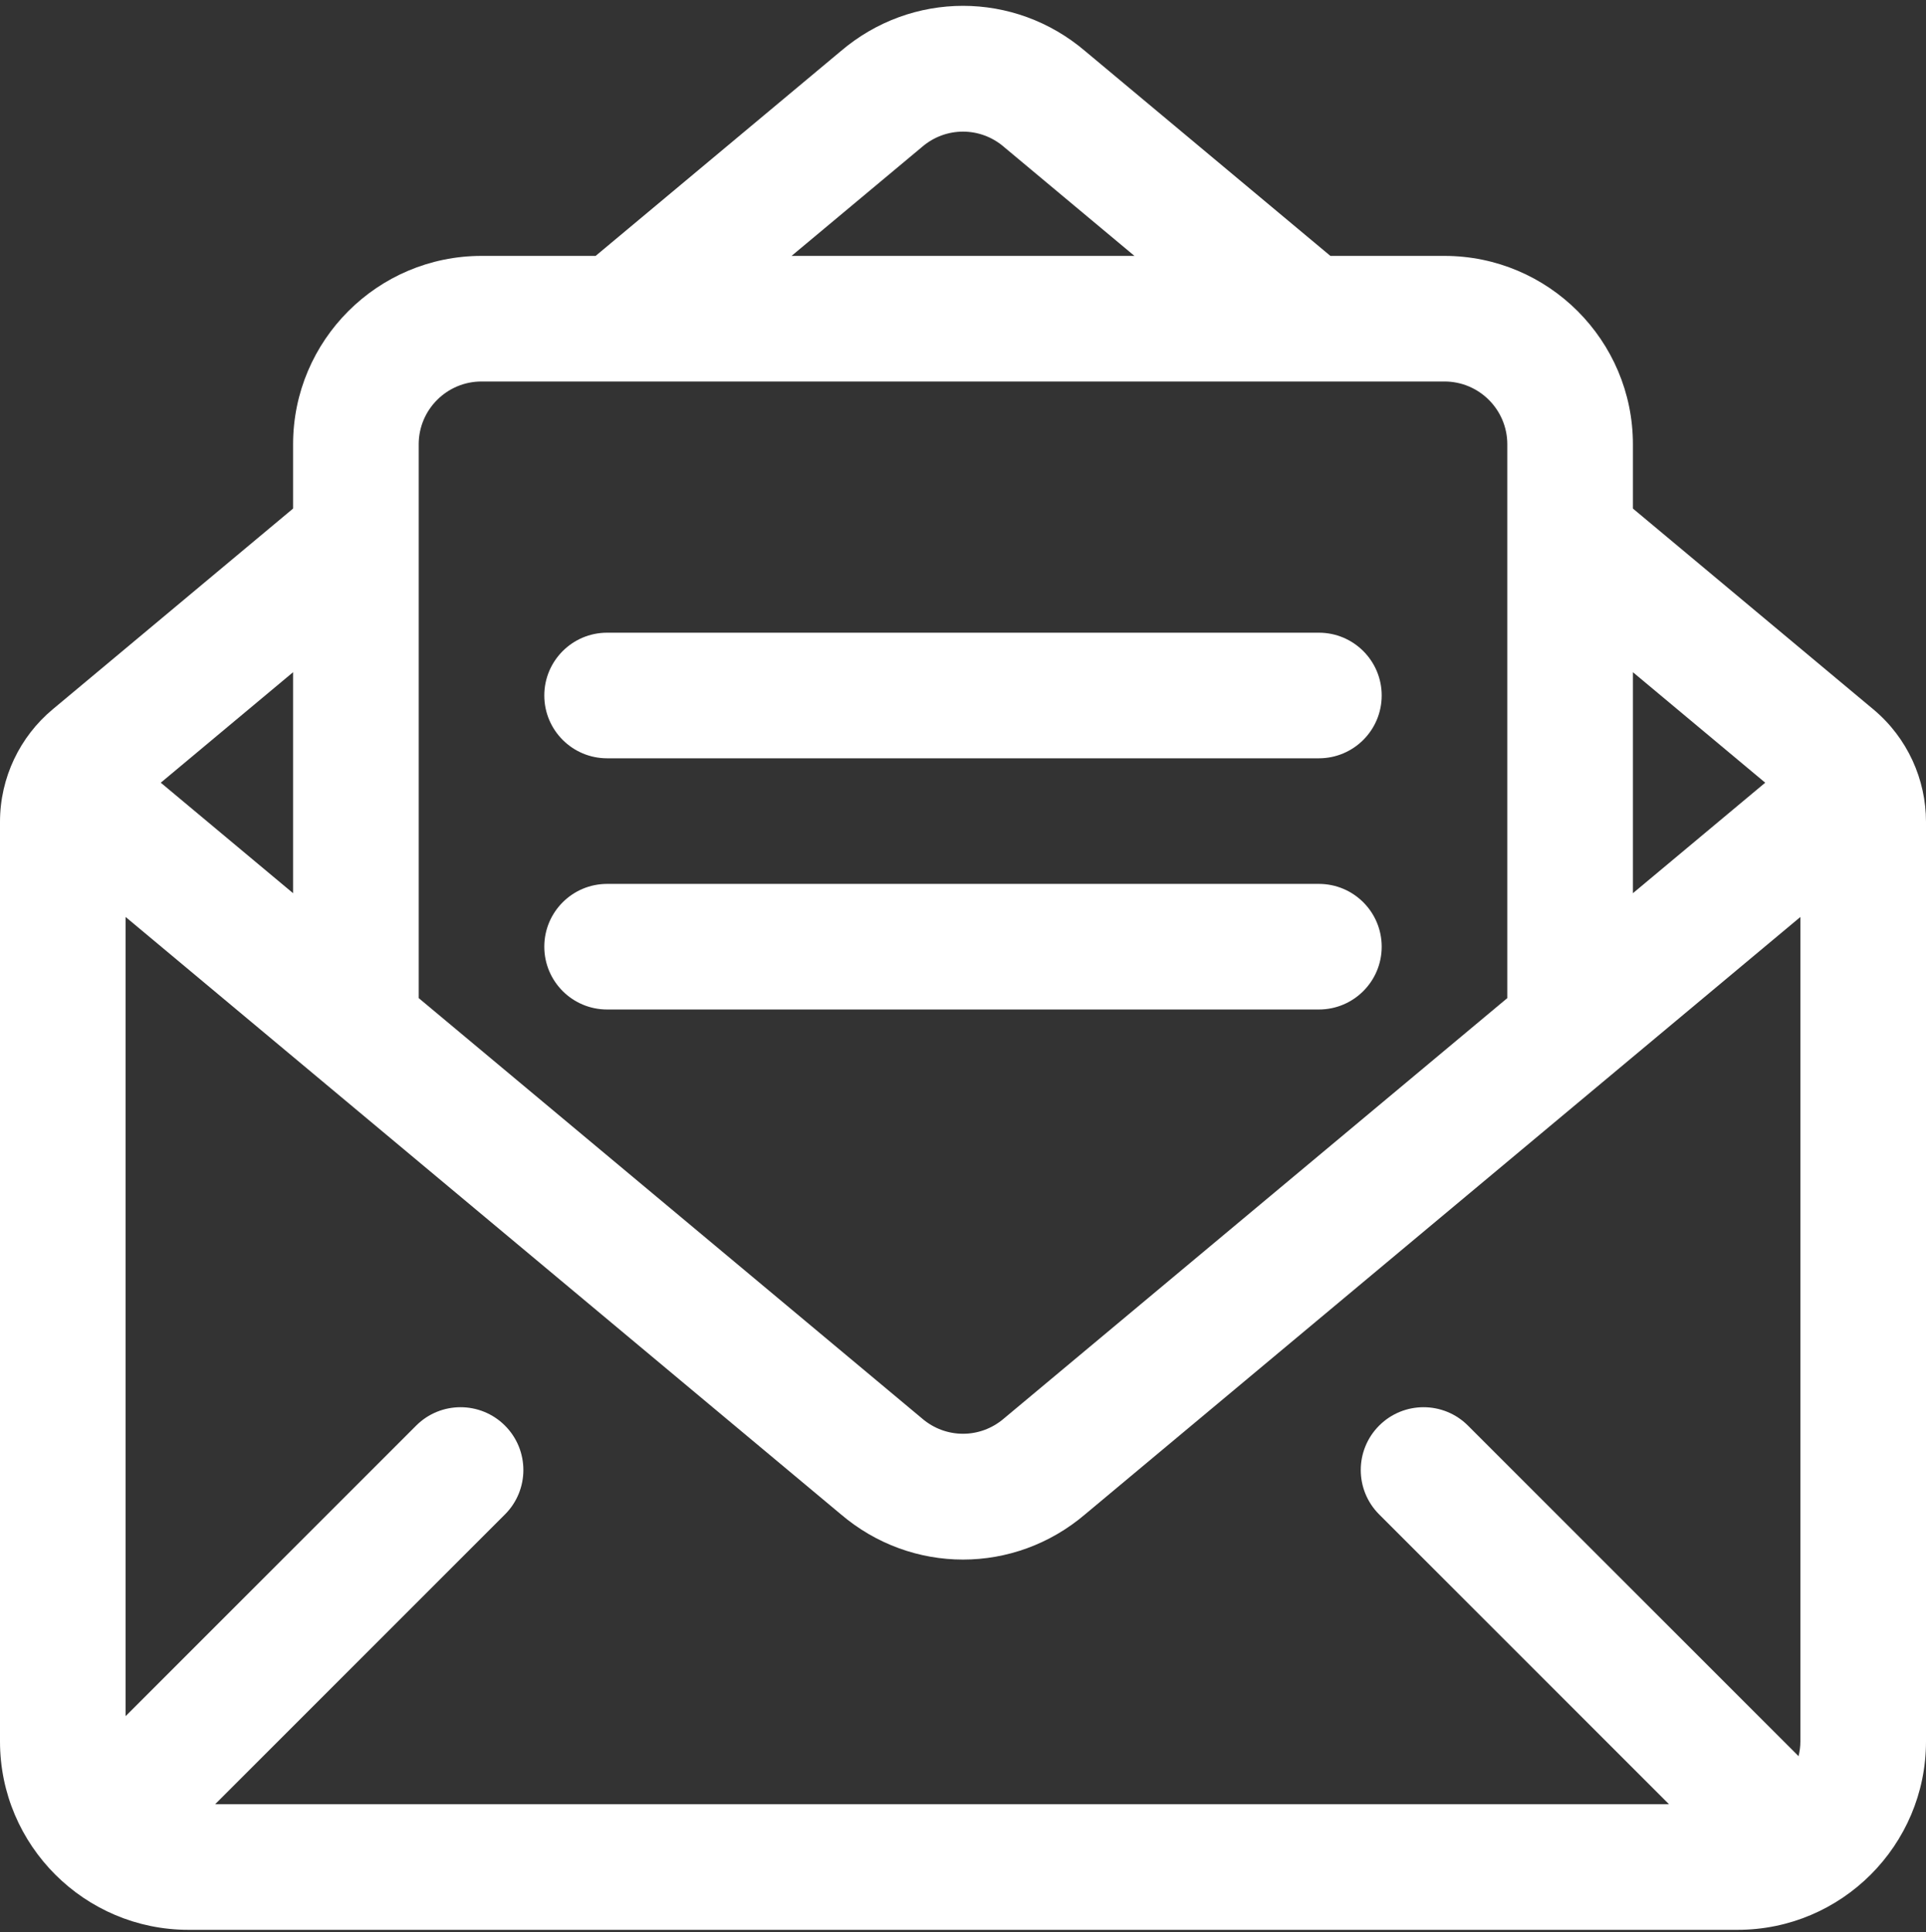
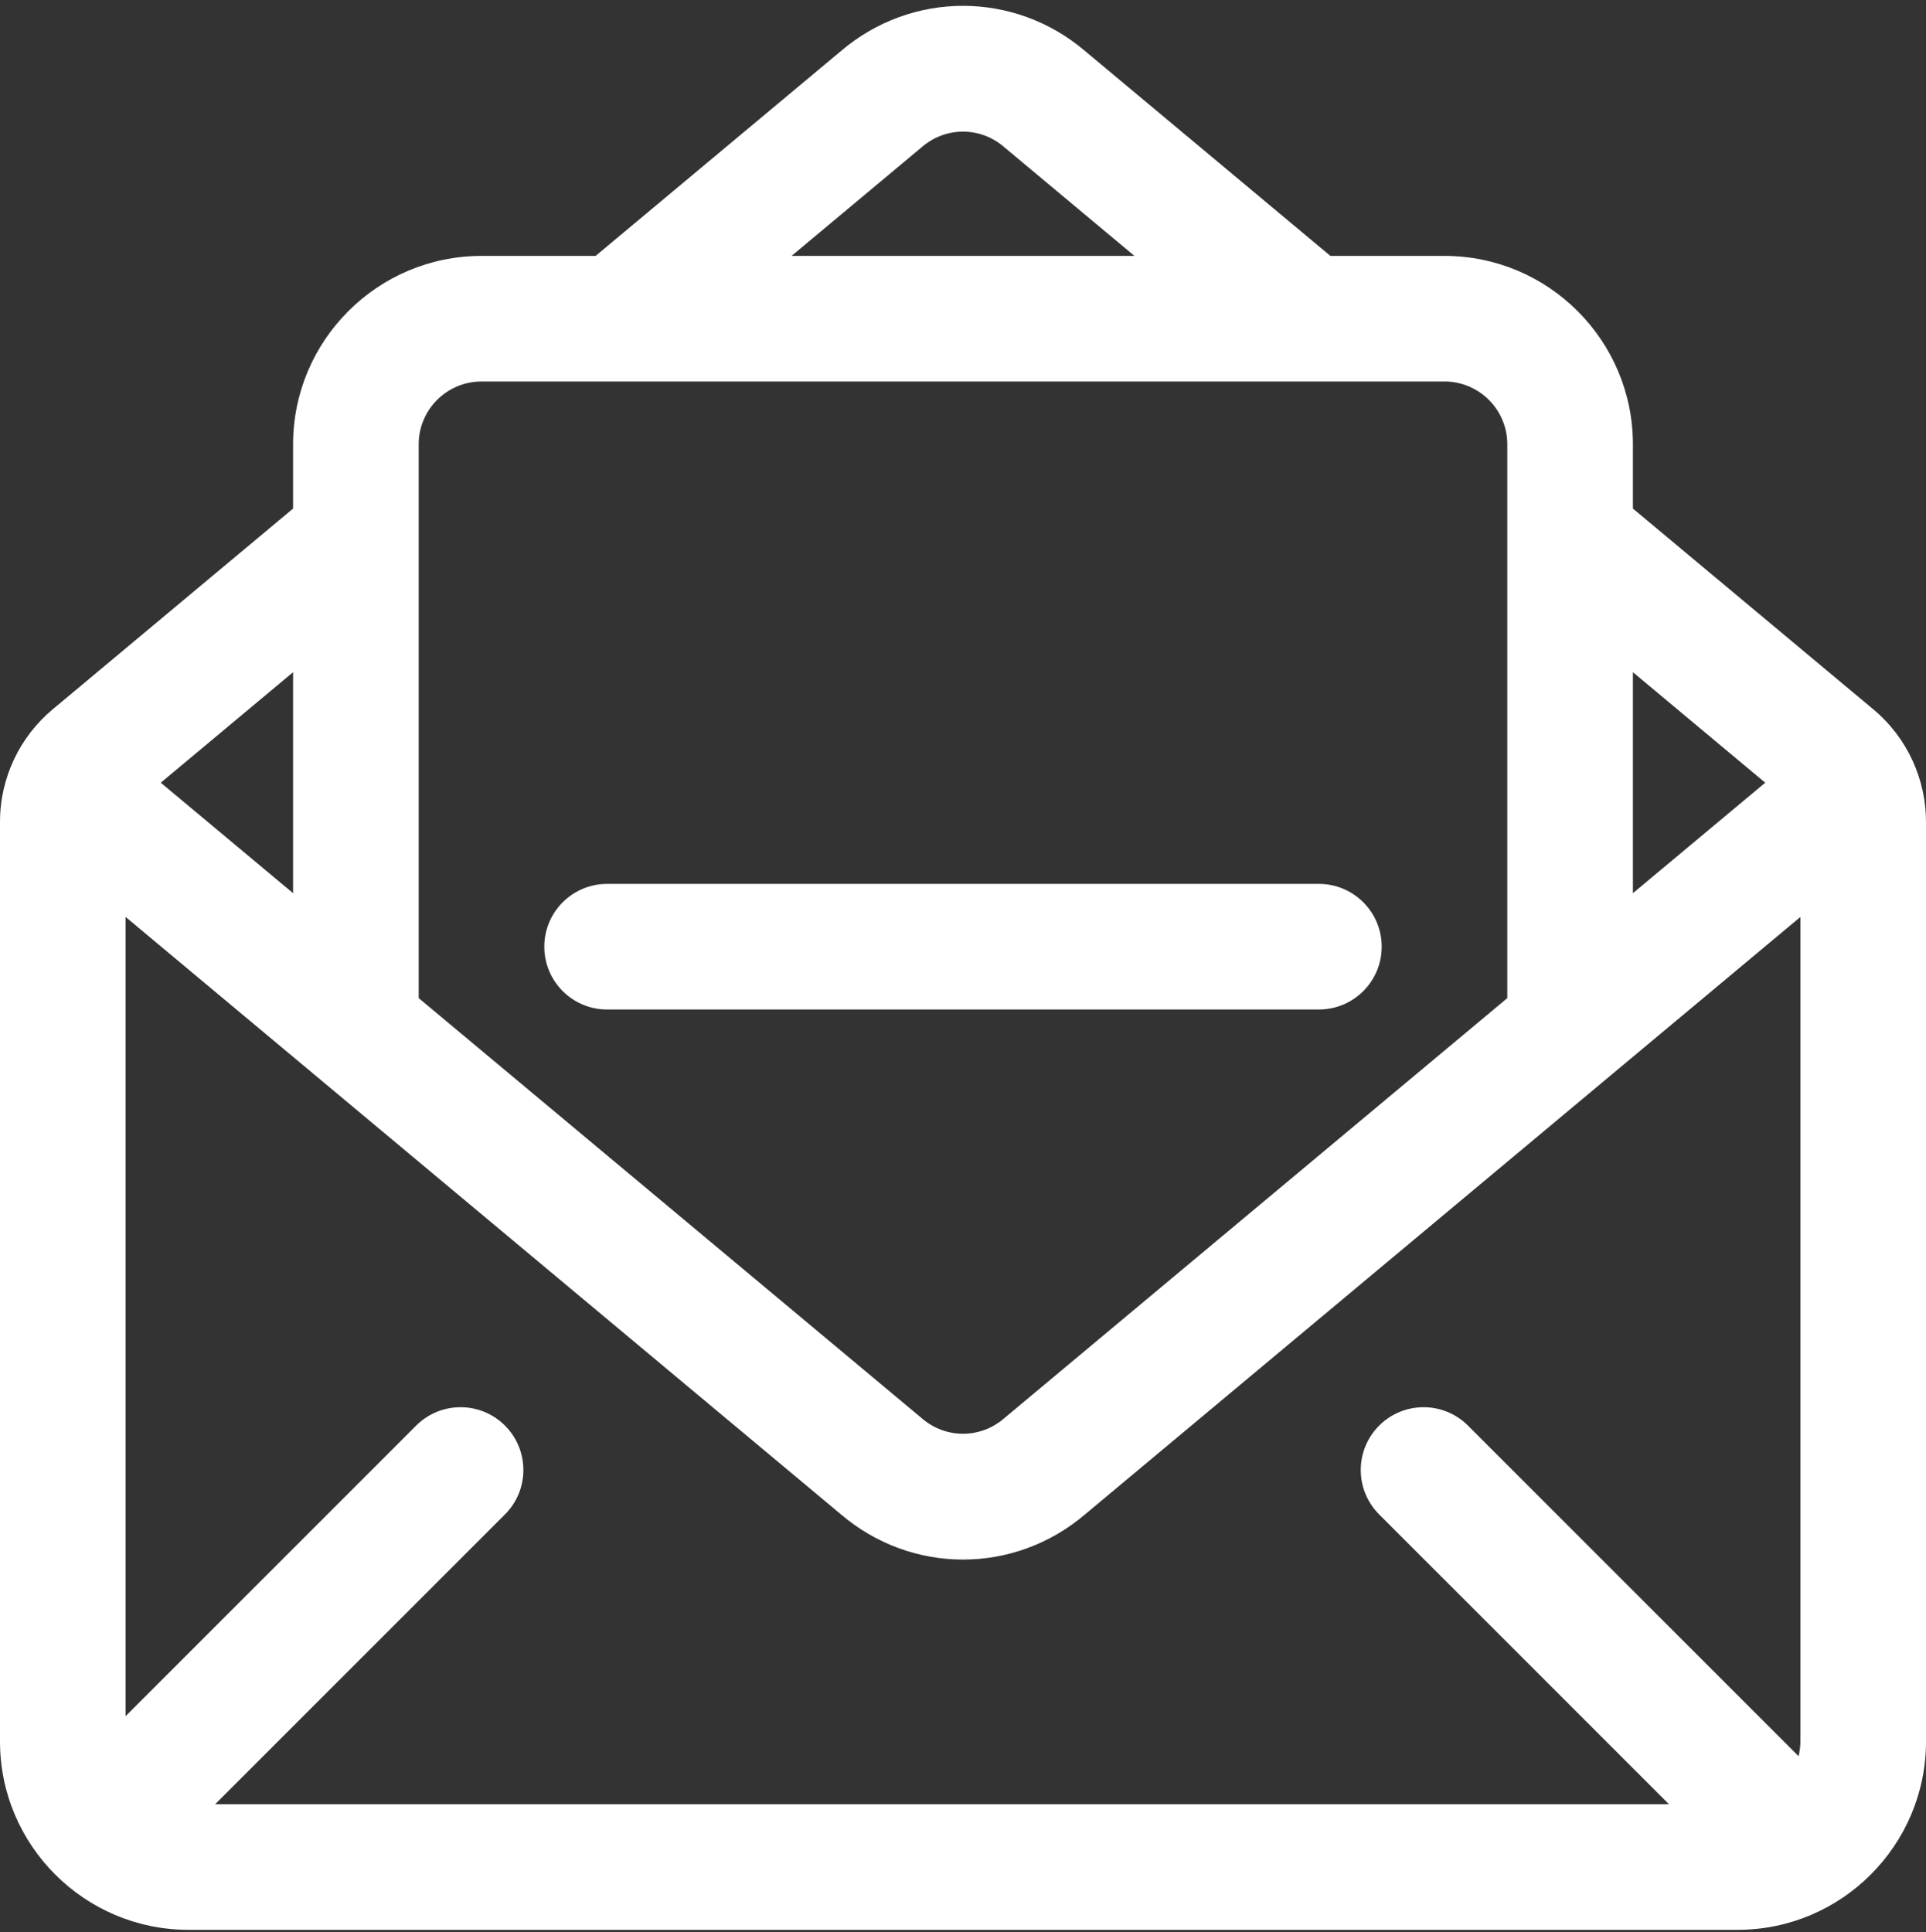
<svg xmlns="http://www.w3.org/2000/svg" width="300" height="301" viewBox="0 0 300 301" fill="none">
  <rect x="0" y="0" width="300" height="301" fill="#333333" stroke="none" />
  <g clip-path="url(#clip0_410_146)">
    <path d="M291.807 110.508L254.348 79.221V69.212C254.348 53.029 241.182 39.864 225 39.864H207.226L169.05 7.979C158.002 -1.449 141.998 -1.449 130.951 7.979L92.775 39.864H75C58.818 39.864 45.652 53.029 45.652 69.212V79.221L8.194 110.508C3.125 114.74 0 121.112 0 128.026V271.274C0 287.508 13.222 300.622 29.348 300.622H270.652C286.835 300.622 300 287.457 300 271.274V128.026C300 121.439 297.124 114.948 291.807 110.508ZM254.348 104.713L274.956 121.926L254.348 139.139V104.713ZM143.538 22.957C143.571 22.93 143.602 22.903 143.633 22.876C147.323 19.714 152.677 19.714 156.366 22.876C156.397 22.903 156.429 22.93 156.461 22.957L176.704 39.863H123.296L143.538 22.957ZM65.217 69.211C65.217 63.817 69.606 59.428 75 59.428C85.226 59.428 219.428 59.428 225 59.428C230.394 59.428 234.783 63.817 234.783 69.211C234.783 72.957 234.783 151.662 234.783 155.48L156.462 220.894C156.43 220.921 156.398 220.948 156.367 220.975C152.677 224.137 147.323 224.137 143.634 220.975C143.603 220.947 143.571 220.921 143.539 220.894L65.217 155.48C65.217 151.646 65.217 72.955 65.217 69.211ZM45.652 104.713V139.139L25.044 121.926L45.652 104.713ZM280.435 271.274C280.435 272.066 280.33 272.833 280.151 273.571L228.656 222.076C224.837 218.256 218.642 218.256 214.822 222.076C211.001 225.897 211.001 232.091 214.822 235.911L259.967 281.056H33.511L78.656 235.911C82.477 232.091 82.477 225.897 78.656 222.076C74.836 218.257 68.641 218.256 64.822 222.076L19.566 267.333V142.842L130.949 235.872C141.999 245.303 158.002 245.303 169.051 235.872L280.434 142.842V271.274H280.435Z" fill="#fff" />
-     <path d="M205.435 98.56H94.565C89.163 98.56 84.782 102.939 84.782 108.342C84.782 113.745 89.162 118.125 94.565 118.125H205.434C210.837 118.125 215.217 113.745 215.217 108.342C215.217 102.939 210.837 98.56 205.435 98.56Z" fill="#fff" />
    <path d="M205.435 137.69H94.565C89.163 137.69 84.782 142.07 84.782 147.473C84.782 152.875 89.162 157.256 94.565 157.256H205.434C210.837 157.256 215.217 152.876 215.217 147.473C215.217 142.07 210.837 137.69 205.435 137.69Z" fill="#fff" />
  </g>
  <defs>
    <clipPath id="clip0_410_146">
      <rect width="300" height="300" fill="white" transform="translate(0 0.765)" />
    </clipPath>
  </defs>
</svg>